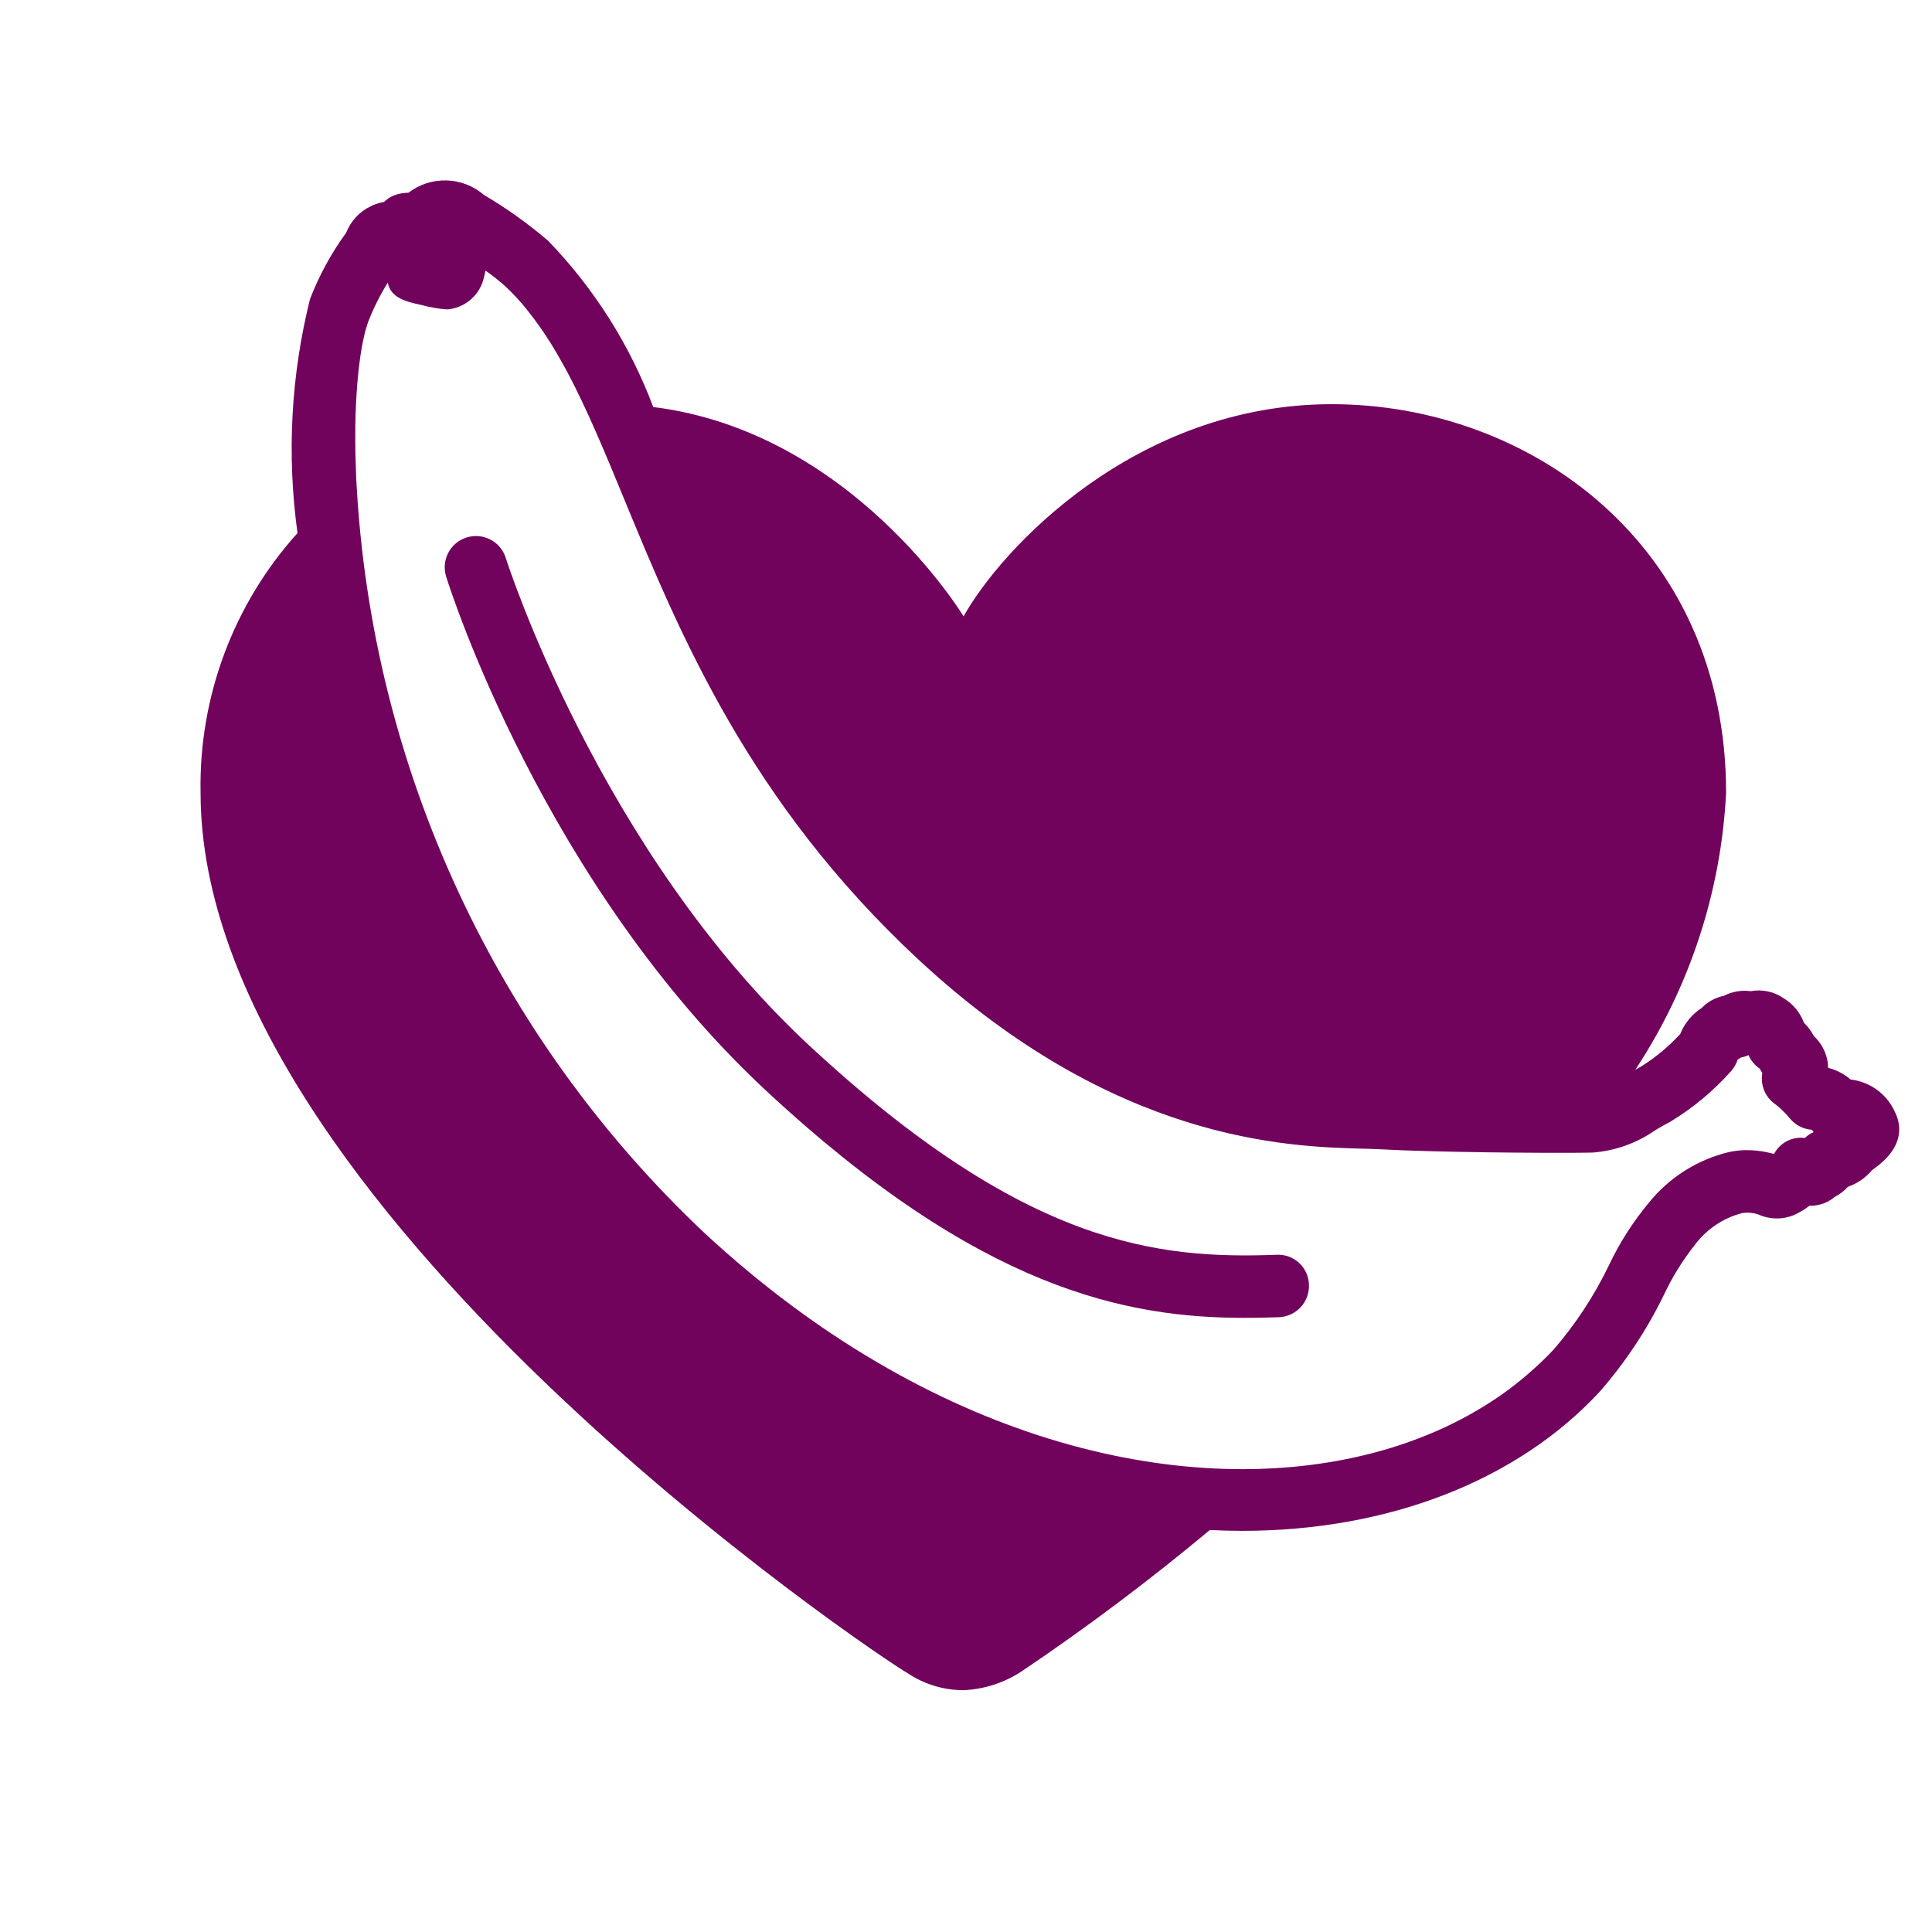
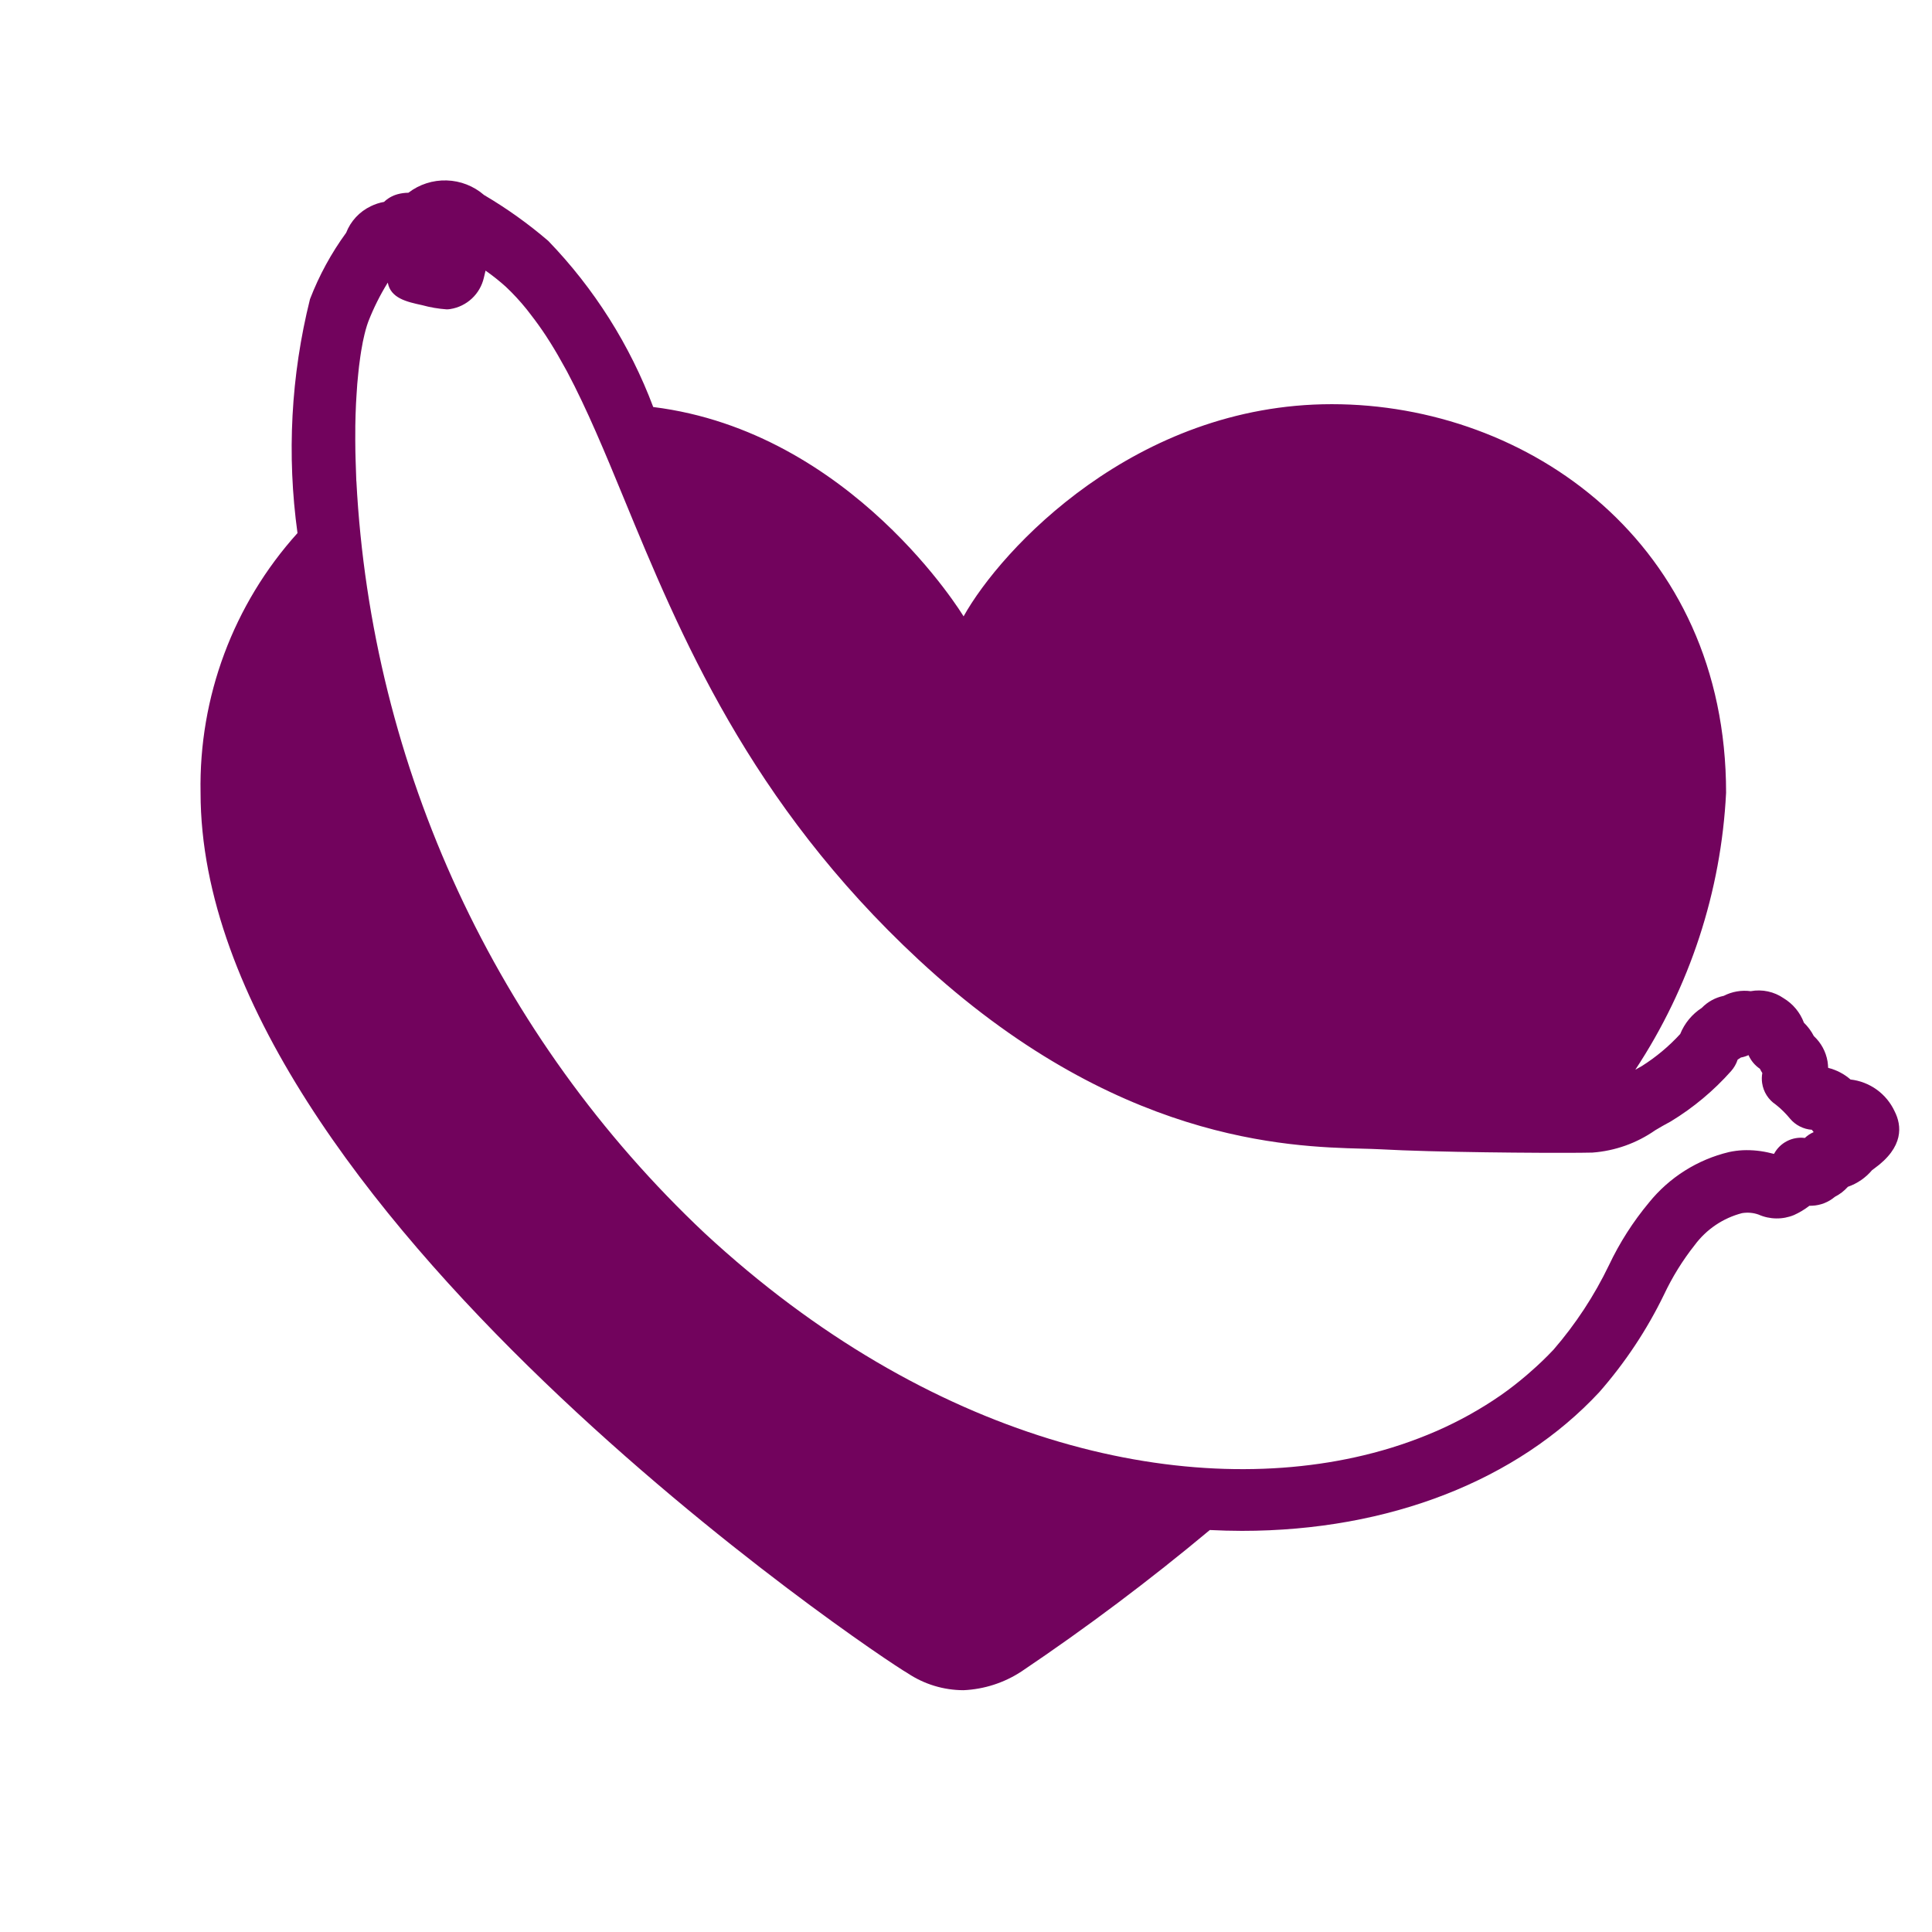
<svg xmlns="http://www.w3.org/2000/svg" width="64" height="64" viewBox="0 0 64 64" fill="none">
-   <path d="M42.288 41.566C38.376 41.71 33.976 41.291 26.812 34.638C19.84 28.162 16.784 18.575 16.753 18.479C16.671 18.218 16.488 18 16.245 17.874C16.003 17.748 15.72 17.722 15.458 17.804C15.197 17.885 14.979 18.067 14.851 18.309C14.723 18.551 14.697 18.834 14.777 19.095C14.906 19.509 18.018 29.294 25.404 36.155C32.464 42.713 37.302 43.656 41.245 43.656C41.625 43.656 41.999 43.648 42.365 43.634C42.501 43.629 42.634 43.597 42.758 43.541C42.881 43.484 42.992 43.404 43.085 43.304C43.178 43.205 43.249 43.088 43.297 42.96C43.344 42.833 43.366 42.697 43.361 42.562C43.358 42.425 43.328 42.291 43.272 42.166C43.216 42.041 43.136 41.929 43.035 41.837C42.935 41.744 42.818 41.672 42.69 41.625C42.561 41.579 42.425 41.558 42.288 41.566Z" fill="#72035D" />
  <path d="M62.761 36.812C62.628 36.526 62.424 36.279 62.169 36.095C61.913 35.911 61.614 35.795 61.301 35.76C61.089 35.575 60.836 35.443 60.563 35.375L60.559 35.37C60.557 35.298 60.55 35.227 60.539 35.156C60.484 34.836 60.325 34.543 60.086 34.322C60.001 34.157 59.89 34.007 59.757 33.878C59.632 33.54 59.395 33.255 59.086 33.068C58.768 32.848 58.375 32.764 57.994 32.834C57.687 32.793 57.375 32.847 57.1 32.989C56.824 33.045 56.57 33.184 56.374 33.387C56.052 33.595 55.802 33.898 55.659 34.253C55.284 34.662 54.856 35.019 54.387 35.315C54.311 35.355 54.245 35.396 54.172 35.436C55.977 32.701 57.015 29.532 57.179 26.26C57.179 17.996 50.624 13.389 44.118 13.389C37.611 13.389 33.163 18.186 31.92 20.418C31.92 20.418 28.229 14.302 21.639 13.483C20.868 11.431 19.685 9.558 18.162 7.98C17.5 7.412 16.788 6.903 16.035 6.46C15.69 6.161 15.252 5.99 14.796 5.977C14.339 5.963 13.891 6.107 13.529 6.385H13.527C13.405 6.386 13.284 6.402 13.167 6.435C13 6.481 12.847 6.568 12.722 6.688C12.568 6.715 12.418 6.765 12.278 6.834C11.906 7.013 11.616 7.326 11.467 7.71C10.973 8.387 10.57 9.127 10.269 9.909C9.637 12.442 9.497 15.073 9.855 17.659C7.732 20.014 6.584 23.089 6.644 26.26C6.644 39.891 29.204 54.947 30.059 55.422C30.61 55.792 31.257 55.989 31.92 55.99C32.602 55.959 33.264 55.745 33.835 55.371C35.995 53.917 38.078 52.352 40.077 50.684C40.434 50.701 40.788 50.712 41.139 50.712C46.032 50.712 50.273 49.028 52.979 46.116C53.835 45.139 54.557 44.052 55.124 42.883C55.399 42.3 55.739 41.75 56.139 41.245C56.525 40.724 57.078 40.35 57.706 40.187C57.89 40.156 58.08 40.172 58.256 40.235C58.441 40.317 58.639 40.36 58.841 40.362C59.042 40.365 59.242 40.327 59.428 40.25C59.61 40.168 59.781 40.065 59.938 39.943C59.968 39.944 59.999 39.944 60.029 39.941C60.305 39.929 60.57 39.826 60.781 39.647C60.944 39.564 61.091 39.451 61.214 39.314C61.526 39.205 61.803 39.015 62.015 38.762L62.083 38.712C63.078 37.998 63.001 37.284 62.761 36.812ZM59.788 37.696H59.785C59.584 37.671 59.379 37.707 59.198 37.8C59.017 37.892 58.868 38.038 58.771 38.216L58.765 38.224H58.763C58.733 38.216 58.702 38.209 58.667 38.201C58.362 38.123 58.046 38.09 57.731 38.103C57.577 38.111 57.424 38.131 57.273 38.164C56.23 38.414 55.299 39.002 54.625 39.836C54.097 40.47 53.651 41.167 53.298 41.913C52.813 42.921 52.196 43.861 51.464 44.708C51.219 44.968 50.962 45.215 50.692 45.449C50.652 45.485 50.612 45.52 50.571 45.555C50.296 45.79 50.01 46.014 49.709 46.224L49.686 46.239C49.382 46.45 49.063 46.647 48.734 46.833C48.709 46.846 48.686 46.861 48.661 46.874C48.321 47.063 47.968 47.237 47.603 47.398L47.575 47.41C46.803 47.745 46.002 48.011 45.183 48.206L45.181 48.207C39.07 49.676 30.778 47.737 23.349 40.856C16.436 34.348 12.3 25.423 11.806 15.941L11.804 15.943C11.802 15.896 11.802 15.853 11.799 15.807C11.79 15.603 11.784 15.406 11.779 15.211C11.777 15.117 11.773 15.021 11.772 14.928C11.768 14.686 11.768 14.452 11.77 14.226C11.77 14.188 11.77 14.146 11.77 14.109C11.774 13.854 11.782 13.611 11.793 13.377C11.798 13.272 11.805 13.175 11.811 13.075C11.819 12.953 11.826 12.832 11.835 12.717C11.845 12.601 11.855 12.492 11.867 12.383C11.875 12.299 11.884 12.215 11.893 12.136C11.907 12.021 11.921 11.912 11.937 11.807C11.945 11.748 11.954 11.692 11.963 11.636C11.981 11.529 11.999 11.425 12.018 11.33C12.026 11.291 12.034 11.258 12.042 11.221C12.064 11.122 12.085 11.025 12.109 10.942L12.114 10.924C12.142 10.828 12.169 10.733 12.198 10.659C12.373 10.209 12.589 9.776 12.843 9.365L12.845 9.368L12.846 9.365C12.943 9.879 13.47 9.998 13.984 10.109C14.25 10.182 14.523 10.229 14.798 10.248C14.839 10.248 14.88 10.244 14.92 10.237C15.187 10.195 15.434 10.073 15.632 9.889C15.829 9.705 15.967 9.466 16.028 9.203L16.084 8.966L16.086 8.968L16.086 8.966C16.32 9.13 16.543 9.307 16.755 9.498C17.002 9.73 17.232 9.98 17.444 10.243C17.495 10.305 17.543 10.372 17.593 10.436C17.761 10.652 17.923 10.878 18.08 11.116C18.13 11.193 18.18 11.271 18.23 11.35C18.394 11.612 18.553 11.886 18.708 12.171C18.735 12.222 18.764 12.27 18.791 12.321C19.445 13.554 20.036 14.977 20.669 16.515C22.516 20.997 24.815 26.576 30.428 31.79C36.932 37.831 42.675 37.985 45.128 38.051C45.35 38.057 45.547 38.062 45.715 38.071C47.518 38.172 50.998 38.198 52.34 38.187C52.514 38.185 52.656 38.183 52.749 38.181C53.497 38.126 54.216 37.871 54.831 37.441C54.994 37.345 55.164 37.244 55.348 37.148C56.093 36.695 56.767 36.132 57.346 35.48C57.443 35.37 57.517 35.241 57.562 35.102C57.599 35.08 57.635 35.057 57.669 35.032C57.756 35.016 57.84 34.99 57.92 34.953L57.92 34.954L57.922 34.953C58.003 35.137 58.134 35.294 58.3 35.405C58.323 35.453 58.349 35.5 58.379 35.545C58.359 35.654 58.357 35.767 58.373 35.877C58.394 36.022 58.445 36.162 58.524 36.285C58.603 36.409 58.708 36.515 58.831 36.596C59.002 36.732 59.158 36.886 59.297 37.056C59.386 37.163 59.496 37.251 59.621 37.314C59.745 37.378 59.881 37.416 60.02 37.425C60.038 37.452 60.059 37.478 60.08 37.503C59.972 37.55 59.873 37.615 59.788 37.696Z" fill="#72035D" />
</svg>